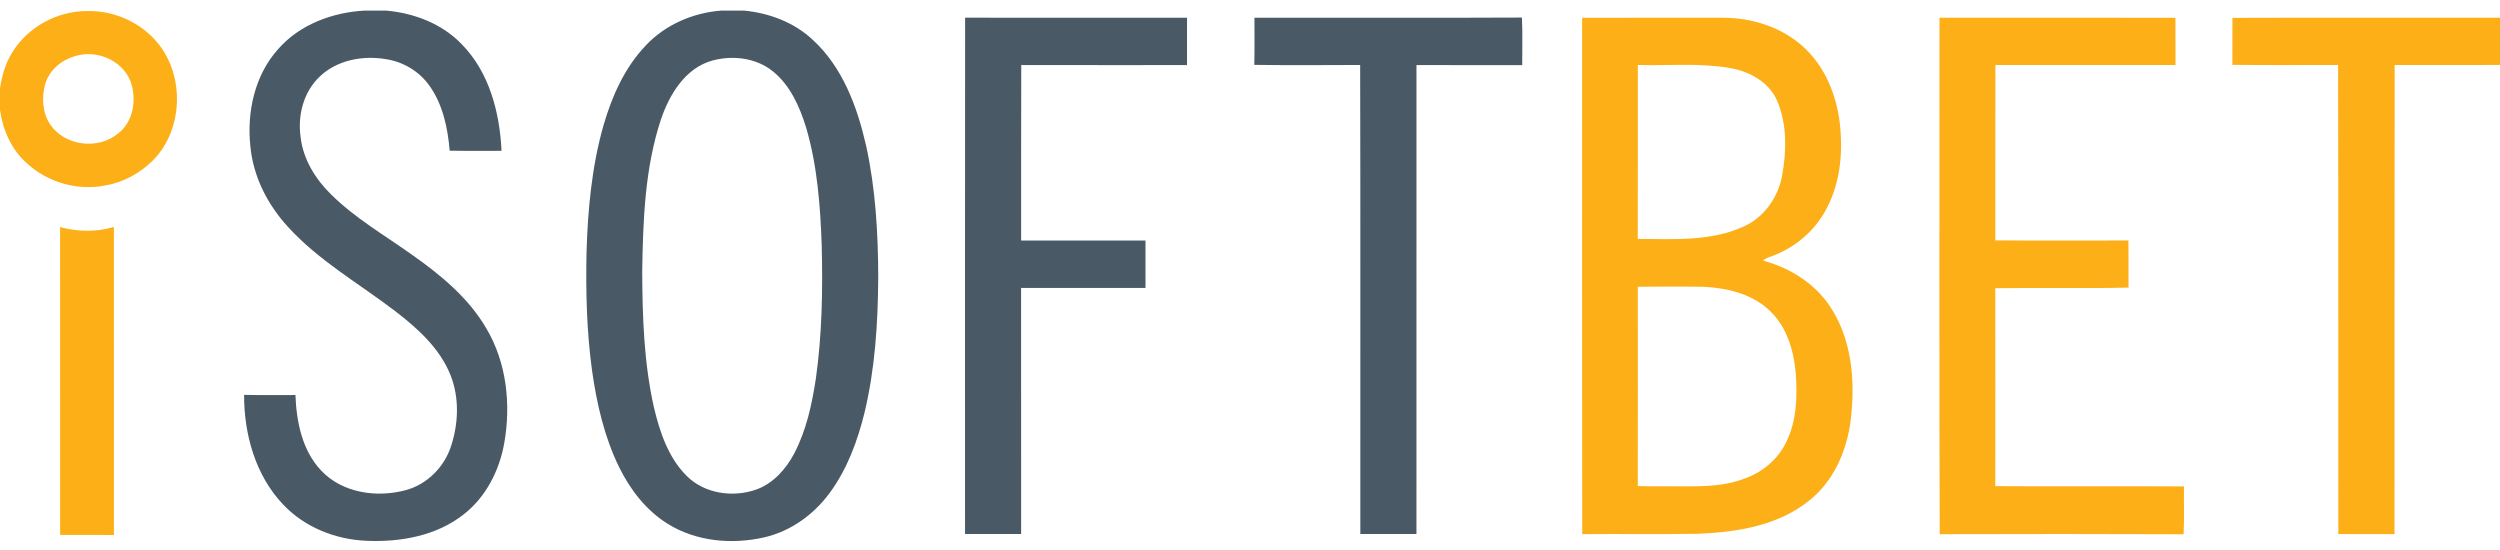
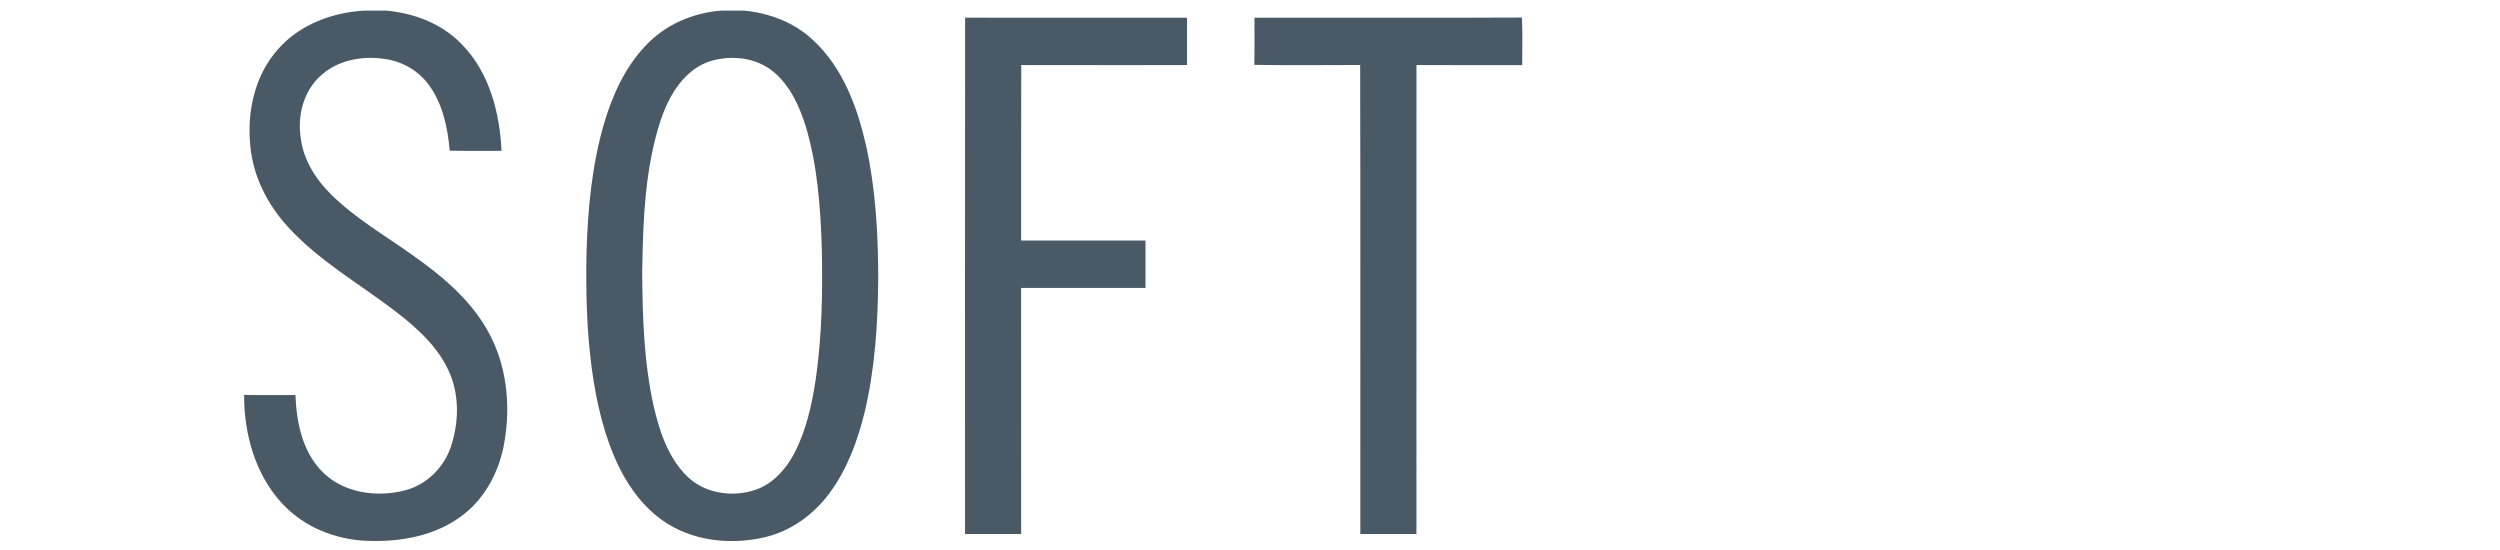
<svg xmlns="http://www.w3.org/2000/svg" viewBox="0 0 1181 259.89">
  <path d="M172.3 5h10.09c13.21 1.17 26.42 6.17 35.71 15.88 13.06 13.24 17.96 32.27 18.83 50.37-8.17-.03-16.33.09-24.5-.07-.91-10.78-3.24-21.92-9.67-30.84-4.85-6.79-12.57-11.31-20.81-12.45-10.76-1.73-22.73.5-30.81 8.19-7.81 7.25-10.66 18.63-9.1 28.96 1.24 10.29 6.95 19.52 14.23 26.68 11.36 11.3 25.35 19.35 38.32 28.6 13.54 9.51 26.75 20.37 35.18 34.87 9.56 16.13 11.67 35.83 8.44 54.08-2.28 12.99-8.66 25.55-19.19 33.74-12.87 10.15-29.92 13.16-45.94 12.46-14.61-.61-29.22-6.39-39.33-17.14-13.08-13.71-18.5-33.2-18.44-51.8 8.08.18 16.16.06 24.25.08.49 12.65 3.16 26.22 12.19 35.71 9.95 10.57 26.16 12.88 39.72 9.28 10.11-2.64 18.26-10.77 21.53-20.61 3.61-10.86 4.09-23.14-.22-33.88-5.03-12.55-15.39-21.89-25.87-29.97-17.13-13.13-36.32-23.92-50.95-40.05-9.59-10.45-16.37-23.74-17.69-37.97-1.74-16.13 2.02-33.52 13.04-45.84C141.52 11.58 157.06 5.81 172.3 5zm168.49 0h10.62c11.98 1.13 23.84 5.59 32.68 13.94 14.03 12.95 20.9 31.61 25.04 49.81 4.5 20.41 5.69 41.39 5.75 62.24-.14 21.56-1.48 43.27-6.57 64.3-3.31 13.31-8.19 26.5-16.41 37.61-7.5 10.22-18.41 18.09-30.85 20.94-15.19 3.47-32.06 2.01-45.49-6.31-10.27-6.32-17.86-16.2-23.12-26.91-7-14.32-10.57-30.04-12.78-45.74-2.53-18.52-2.97-37.26-2.58-55.93.61-20.16 2.5-40.46 8.06-59.91 3.95-13.53 9.85-26.89 19.63-37.25C314.02 11.75 327.26 6.02 340.79 5m-4.31 23.61c-12.74 3.55-20.16 15.88-24.2 27.65-7.67 23.05-8.49 47.63-8.9 71.71.09 21.47.78 43.14 5.46 64.17 2.77 11.72 6.76 23.86 15.46 32.59 8.43 8.52 21.93 10.42 32.97 6.52 8.04-2.89 14.02-9.65 17.92-17.04 5.73-10.94 8.36-23.17 10.21-35.29 2.94-20.79 3.3-41.86 2.78-62.83-.66-18.8-2.05-37.8-7.4-55.93-3.04-9.79-7.44-19.77-15.57-26.39-7.91-6.47-19.07-7.79-28.73-5.16zM455.92 8.36c34.94.05 69.89.01 104.83.02.01 7.46 0 14.91 0 22.37-26.1-.02-52.21.05-78.31-.03-.13 27.63-.02 55.27-.06 82.9 19.59-.01 39.17-.02 58.75.01v22.38c-19.59.01-39.18-.03-58.77.02.04 38.74.02 77.48.02 116.22-8.84.01-17.67.01-26.5 0 .02-81.3-.07-162.59.04-243.89zm136.69.02c42.12-.05 84.23.12 126.35-.09.36 7.48.11 14.98.13 22.47-16.65-.02-33.3 0-49.95-.01-.02 73.83 0 147.67-.01 221.5-8.84.01-17.67.01-26.51 0-.06-73.85.11-147.7-.08-221.55-16.67.04-33.34.18-50.01-.06.18-7.42.05-14.84.08-22.26z" fill="#495966" />
-   <path d="M5.77 24.8C13.08 12.76 26.97 5.24 41 5.22 52.52 4.9 64.13 9.5 72.19 17.76c15.29 15.3 15.19 43.03-.18 58.24-5.98 5.86-13.65 10.08-21.92 11.55-13.14 2.74-27.43-1.26-37.3-10.33C5.46 70.79 1.31 61.46 0 51.91v-10.2c.92-5.9 2.54-11.82 5.77-16.91m29.59 1.74c-6.34 1.82-12.07 6.61-13.97 13.07-1.83 6.41-1.4 13.87 2.5 19.45 6.93 9.84 22.22 11.75 31.55 4.27 7.78-5.65 9.3-16.73 6.08-25.31-4.12-9.76-16.22-14.69-26.16-11.48zM747.4 8.4c22.19-.04 44.38-.01 66.57-.02 15.08.01 30.64 5.41 40.93 16.75 10.33 11.27 14.67 26.87 14.79 41.9.36 14.2-3.25 29.05-12.58 40.07-5.37 6.29-12.41 11.14-20.2 13.94-1.43.52-2.92 1.01-4.04 2.08 13.44 3.57 25.99 11.74 33.07 23.93 9.27 15.49 10.44 34.41 8.27 51.95-1.9 14.48-8.33 28.93-20.16 37.96-14.67 11.5-33.9 14.5-52.03 15.2-18.19.31-36.39 0-54.58.17-.12-81.31-.04-162.62-.04-243.93m26.31 22.31c-.02 27.38.06 54.77-.04 82.15 16.58.03 34.08 1.33 49.6-5.65 9.85-4.23 16.68-13.76 18.59-24.19 2.14-11.7 2.4-24.37-2.37-35.48-3.87-8.9-13.19-13.86-22.38-15.43-14.34-2.46-28.94-1.01-43.4-1.4m-.01 104.76c.02 31.38.06 62.76-.02 94.14 5.1.2 10.21.07 15.32.11 11.41-.03 23.18.68 34.11-3.28 8.86-2.84 16.71-9.15 20.71-17.63 5.01-10.11 5.3-21.76 4.47-32.8-.96-10.37-4.09-21.18-11.71-28.68-8.19-8.29-20.21-11.25-31.51-11.83-10.46-.18-20.92-.11-31.37-.03zM916.21 8.39c37.15-.01 74.31-.04 111.46.02.08 7.43-.01 14.86.05 22.29-28.37.01-56.73.02-85.1 0-.05 27.61.01 55.23-.03 82.85 20.96.16 41.93.05 62.89.05.04 7.42-.01 14.84.03 22.26-20.97.48-41.97-.03-62.94.29.06 31.16.04 62.33.01 93.5 29.71.2 59.43-.07 89.14.13-.15 7.53.22 15.07-.19 22.6-38.4-.17-76.81-.12-115.21-.03-.3-81.31-.08-162.64-.11-243.96zm138.39.05c42.13-.15 84.27-.01 126.4-.07v22.31c-16.59.07-33.18.02-49.77.02-.11 73.87.01 147.74-.06 221.61-8.85-.04-17.71-.02-26.55-.01-.1-73.87.11-147.74-.11-221.61-16.65 0-33.3.12-49.94-.06.06-7.4.03-14.8.03-22.19zM28.39 107.26c8.27 2.29 17.15 2.41 25.4-.05.06 48.51.01 97.01.03 145.52-8.47-.06-16.94-.01-25.41-.02-.04-48.48 0-96.96-.02-145.45z" fill="#fdaf17" />
</svg>